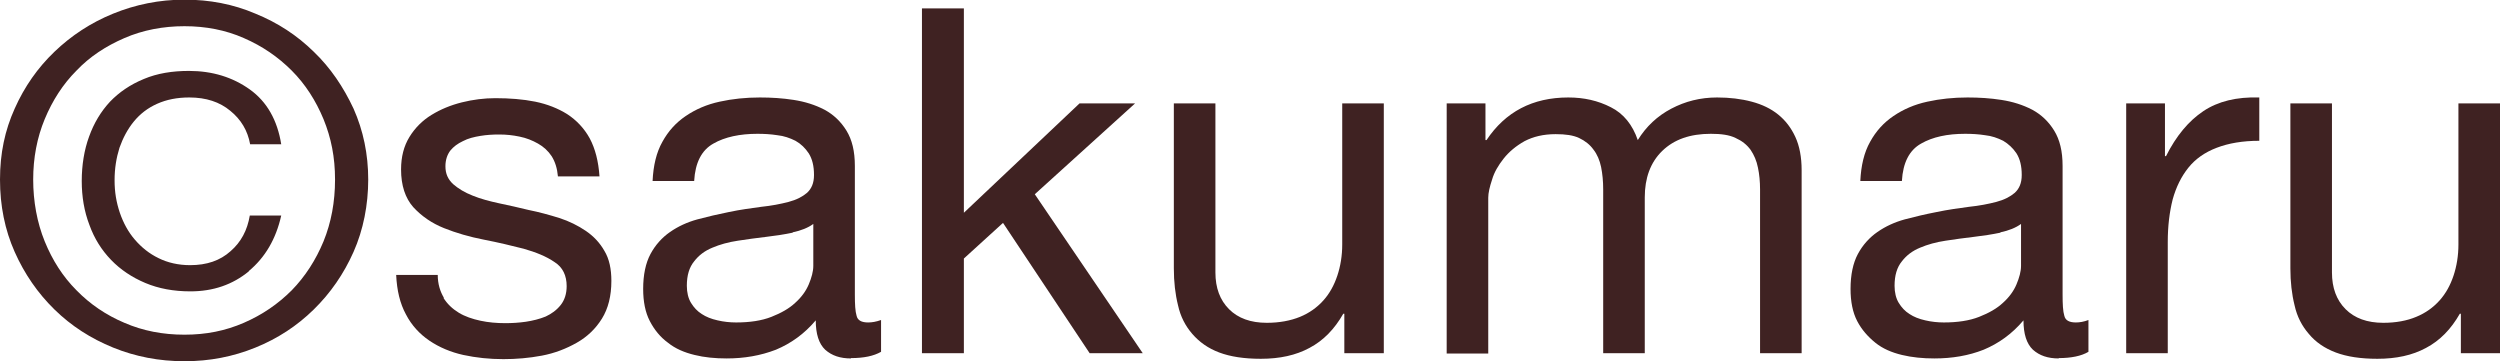
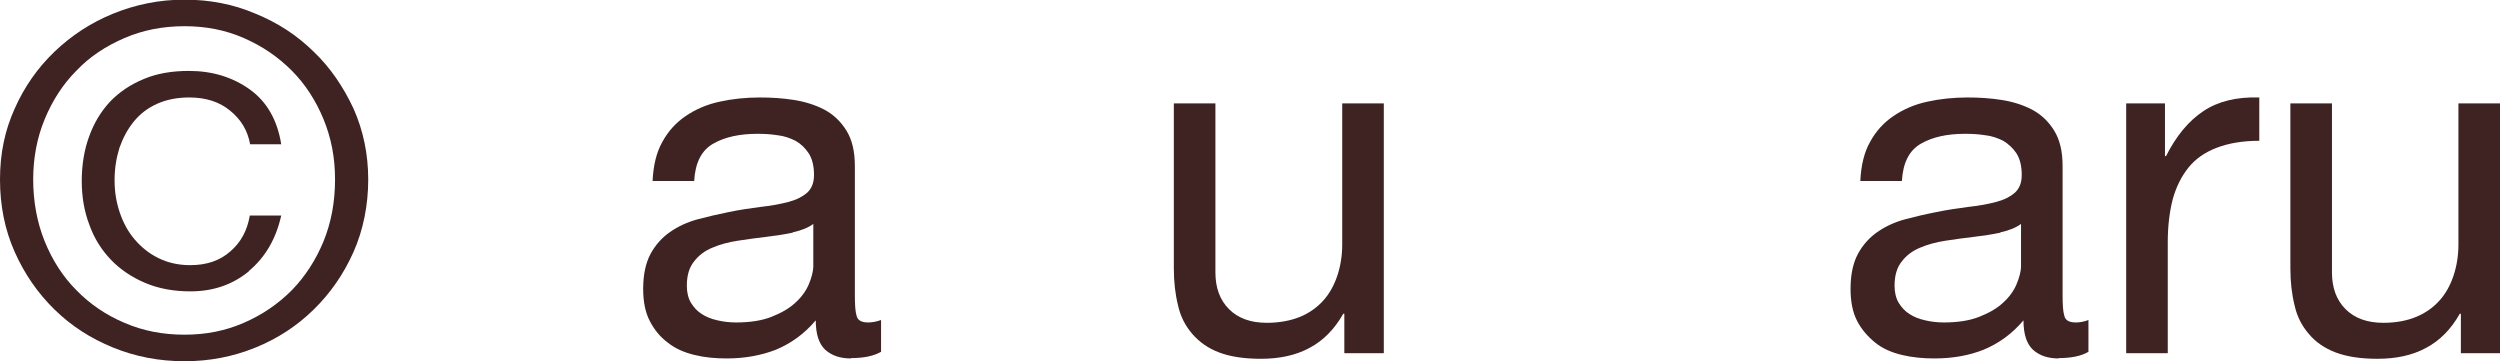
<svg xmlns="http://www.w3.org/2000/svg" id="_レイヤー_2" data-name="レイヤー 2" viewBox="0 0 71.56 10.34">
  <defs>
    <style>
      .cls-1 {
        fill: #3f2222;
      }
    </style>
  </defs>
  <g id="layer">
    <g>
      <path class="cls-1" d="M.42,3.11c.28-.63.66-1.17,1.14-1.63.48-.46,1.04-.83,1.68-1.09.64-.26,1.32-.4,2.04-.4s1.4.13,2.03.4c.64.26,1.19.62,1.67,1.09.48.46.85,1.01,1.14,1.63.28.63.42,1.31.42,2.03s-.14,1.44-.42,2.07c-.28.63-.66,1.18-1.14,1.65-.48.47-1.03.83-1.67,1.09-.64.26-1.31.39-2.03.39s-1.4-.13-2.04-.39c-.64-.26-1.2-.62-1.68-1.09-.48-.47-.86-1.02-1.14-1.65-.28-.63-.42-1.32-.42-2.07s.14-1.41.42-2.03M1.28,6.91c.22.54.52,1.01.91,1.4.39.4.85.71,1.37.93.53.23,1.1.34,1.72.34s1.17-.11,1.7-.34c.53-.23.98-.54,1.37-.93.39-.4.69-.87.91-1.4.22-.54.33-1.13.33-1.77s-.11-1.19-.33-1.73c-.22-.53-.52-1-.91-1.39-.39-.39-.84-.7-1.37-.93-.52-.23-1.09-.34-1.7-.34s-1.19.11-1.72.34c-.53.23-.99.53-1.37.93-.39.39-.69.86-.91,1.39-.22.53-.33,1.11-.33,1.73s.11,1.23.33,1.77M7.13,7.76c-.47.39-1.03.58-1.68.58-.48,0-.91-.08-1.29-.24-.38-.16-.71-.38-.98-.66-.27-.28-.48-.61-.62-1-.15-.39-.22-.81-.22-1.26s.07-.89.21-1.27c.14-.39.34-.72.6-1,.26-.27.58-.49.97-.65.38-.16.81-.23,1.29-.23.67,0,1.25.18,1.74.53.49.35.79.88.9,1.57h-.89c-.07-.39-.26-.71-.57-.96-.3-.25-.69-.38-1.17-.38-.35,0-.65.06-.92.18-.27.12-.49.29-.67.51-.18.22-.31.47-.41.75-.09.29-.14.59-.14.93s.05.63.15.93c.1.29.24.55.43.77.19.22.41.4.68.53.26.13.57.2.9.2.48,0,.86-.13,1.16-.4.3-.26.48-.6.55-1.02h.9c-.15.67-.46,1.2-.93,1.59" />
-       <path class="cls-1" d="M12.69,8.52c.11.18.26.32.44.43.18.11.39.18.62.23.23.05.47.07.71.07.19,0,.38-.01.59-.04.2-.03.4-.08.57-.15.17-.08.31-.18.43-.33.11-.14.17-.32.17-.54,0-.3-.11-.54-.35-.69-.23-.16-.53-.28-.88-.38-.35-.09-.73-.18-1.14-.26-.41-.08-.79-.19-1.14-.33-.35-.14-.64-.34-.88-.6-.23-.26-.35-.62-.35-1.08,0-.36.08-.67.24-.93.16-.26.37-.47.63-.63.26-.16.55-.28.87-.36.32-.08.64-.12.96-.12.41,0,.79.03,1.14.1.34.07.65.19.92.36.26.17.48.4.64.69.16.3.25.66.28,1.09h-1.19c-.02-.23-.08-.42-.18-.58-.1-.15-.23-.27-.39-.36-.16-.09-.33-.16-.53-.2-.19-.04-.38-.06-.58-.06-.18,0-.36.01-.54.04-.18.03-.35.07-.5.15-.15.07-.27.16-.36.27-.09.12-.14.27-.14.45,0,.21.07.37.22.51.15.13.33.24.56.33.22.09.48.16.76.22.28.06.56.12.84.19.3.06.59.14.88.23.28.09.54.22.76.37.22.15.4.34.53.57.14.23.2.52.2.86,0,.43-.09.79-.27,1.08-.18.29-.42.52-.72.69-.3.17-.63.3-1,.37-.37.07-.74.1-1.1.1-.4,0-.78-.04-1.15-.12-.36-.08-.69-.22-.97-.41-.28-.19-.51-.44-.67-.75-.17-.31-.26-.69-.28-1.13h1.19c0,.26.07.48.18.66" />
      <path class="cls-1" d="M24.36,10.26c-.31,0-.55-.08-.74-.25-.18-.17-.27-.45-.27-.84-.33.39-.71.66-1.14.84-.44.17-.91.25-1.41.25-.33,0-.64-.03-.92-.1-.29-.07-.55-.18-.76-.35-.22-.16-.39-.37-.52-.62-.13-.25-.19-.56-.19-.92,0-.4.07-.74.21-1,.14-.26.33-.47.56-.63.23-.16.49-.28.78-.36.3-.08.6-.15.9-.21.33-.07.64-.11.93-.15.29-.03.55-.08.78-.14s.4-.15.53-.26c.13-.12.2-.28.2-.51,0-.26-.05-.46-.15-.62-.1-.15-.22-.27-.38-.36-.16-.08-.33-.14-.52-.16-.19-.03-.38-.04-.57-.04-.5,0-.93.09-1.26.28-.34.19-.52.55-.55,1.07h-1.19c.02-.44.11-.82.28-1.12.17-.31.39-.55.67-.74.28-.19.6-.33.97-.41.36-.08.75-.12,1.15-.12.33,0,.65.02.97.07.32.05.61.14.88.28.26.14.47.34.63.6.16.26.24.59.24,1.01v3.68c0,.28.01.48.05.61.03.13.14.19.33.19.11,0,.23-.02.37-.07v.91c-.21.12-.49.18-.86.18M22.69,6.66c-.24.05-.5.09-.76.12-.27.03-.54.07-.81.11-.27.04-.52.11-.73.2-.22.09-.39.22-.52.39-.14.17-.21.4-.21.7,0,.19.04.36.12.49.08.13.18.24.31.32.12.08.27.14.45.18.17.04.35.06.53.06.39,0,.73-.05,1.01-.16.28-.11.51-.24.68-.4.18-.16.31-.34.39-.53.08-.19.13-.37.13-.53v-1.2c-.15.11-.35.19-.59.24" />
-       <polygon class="cls-1" points="27.59 .24 27.59 6.09 30.9 2.96 32.49 2.96 29.62 5.56 32.71 10.11 31.19 10.11 28.71 6.38 27.59 7.4 27.59 10.11 26.39 10.11 26.39 .24 27.59 .24" />
      <path class="cls-1" d="M38.48,10.11v-1.13h-.03c-.25.44-.57.77-.97.98-.39.21-.85.31-1.39.31-.48,0-.87-.06-1.19-.18-.32-.12-.57-.3-.77-.53-.2-.23-.34-.5-.41-.82-.08-.32-.12-.67-.12-1.06V2.96h1.19v4.84c0,.44.13.79.39,1.05.26.26.62.39,1.08.39.36,0,.68-.06.95-.17.27-.11.49-.27.67-.47.18-.2.31-.44.4-.71.09-.27.14-.57.14-.89V2.96h1.19v7.15h-1.12Z" />
-       <path class="cls-1" d="M42.52,2.96v1.05h.03c.54-.81,1.32-1.22,2.34-1.22.45,0,.85.09,1.22.28.36.18.62.5.77.94.24-.39.56-.69.96-.9.4-.21.83-.32,1.31-.32.36,0,.69.04.99.12s.55.2.76.37c.21.17.37.38.49.64.12.26.18.58.18.95v5.24h-1.19v-4.69c0-.22-.02-.43-.06-.62-.04-.2-.11-.36-.21-.51-.11-.15-.25-.26-.43-.34-.18-.09-.42-.12-.71-.12-.59,0-1.05.16-1.39.49-.34.33-.5.78-.5,1.33v4.46h-1.19v-4.69c0-.23-.02-.44-.06-.64-.04-.19-.11-.36-.22-.5-.1-.14-.24-.25-.41-.33-.17-.08-.39-.11-.67-.11-.35,0-.64.07-.89.2-.25.14-.45.31-.6.5-.15.19-.27.39-.33.6-.07.21-.11.38-.11.52v4.46h-1.19V2.96h1.12Z" />
      <path class="cls-1" d="M58.93,10.26c-.31,0-.55-.08-.74-.25-.18-.17-.27-.45-.27-.84-.33.39-.71.66-1.14.84-.43.17-.9.25-1.41.25-.33,0-.64-.03-.93-.1-.29-.07-.55-.18-.76-.35s-.39-.37-.52-.62c-.13-.25-.19-.56-.19-.92,0-.4.07-.74.21-1,.14-.26.33-.47.56-.63.23-.16.49-.28.78-.36.3-.08.6-.15.91-.21.33-.07.64-.11.93-.15.29-.03.55-.08.78-.14s.4-.15.53-.26c.13-.12.2-.28.2-.51,0-.26-.05-.46-.15-.62-.1-.15-.23-.27-.38-.36-.16-.08-.33-.14-.52-.16-.19-.03-.38-.04-.57-.04-.51,0-.93.09-1.26.28-.34.19-.52.55-.55,1.07h-1.19c.02-.44.11-.82.28-1.12.17-.31.39-.55.67-.74.28-.19.6-.33.97-.41.36-.08.75-.12,1.15-.12.33,0,.65.02.97.07.32.05.61.14.88.28.26.14.47.34.63.6.16.26.24.59.24,1.01v3.68c0,.28.01.48.05.61.03.13.14.19.33.19.11,0,.23-.02.36-.07v.91c-.2.12-.49.18-.85.18M57.26,6.66c-.24.05-.5.09-.76.12-.27.03-.54.07-.81.11-.27.04-.52.11-.73.2-.22.09-.39.22-.52.39-.14.17-.21.4-.21.7,0,.19.04.36.12.49.08.13.18.24.31.32.12.08.27.14.45.18.17.04.35.06.53.06.39,0,.73-.05,1.01-.16.28-.11.51-.24.68-.4.18-.16.31-.34.39-.53.08-.19.13-.37.13-.53v-1.2c-.15.11-.35.19-.59.24" />
      <path class="cls-1" d="M61.97,2.96v1.51h.03c.29-.58.65-1.01,1.07-1.29.42-.28.95-.41,1.6-.39v1.24c-.48,0-.88.07-1.22.2-.34.13-.61.32-.81.57-.2.25-.35.55-.45.91-.09.36-.14.76-.14,1.22v3.18h-1.19V2.96h1.12Z" />
      <path class="cls-1" d="M70.44,10.11v-1.13h-.03c-.25.44-.57.77-.97.98-.39.21-.85.31-1.39.31-.48,0-.87-.06-1.19-.18-.32-.12-.58-.3-.77-.53-.2-.23-.34-.5-.41-.82-.08-.32-.12-.67-.12-1.06V2.96h1.19v4.84c0,.44.13.79.39,1.05.26.26.62.39,1.08.39.36,0,.68-.06.94-.17.27-.11.49-.27.67-.47.18-.2.31-.44.4-.71.09-.27.14-.57.14-.89V2.96h1.19v7.15h-1.12Z" />
    </g>
  </g>
</svg>